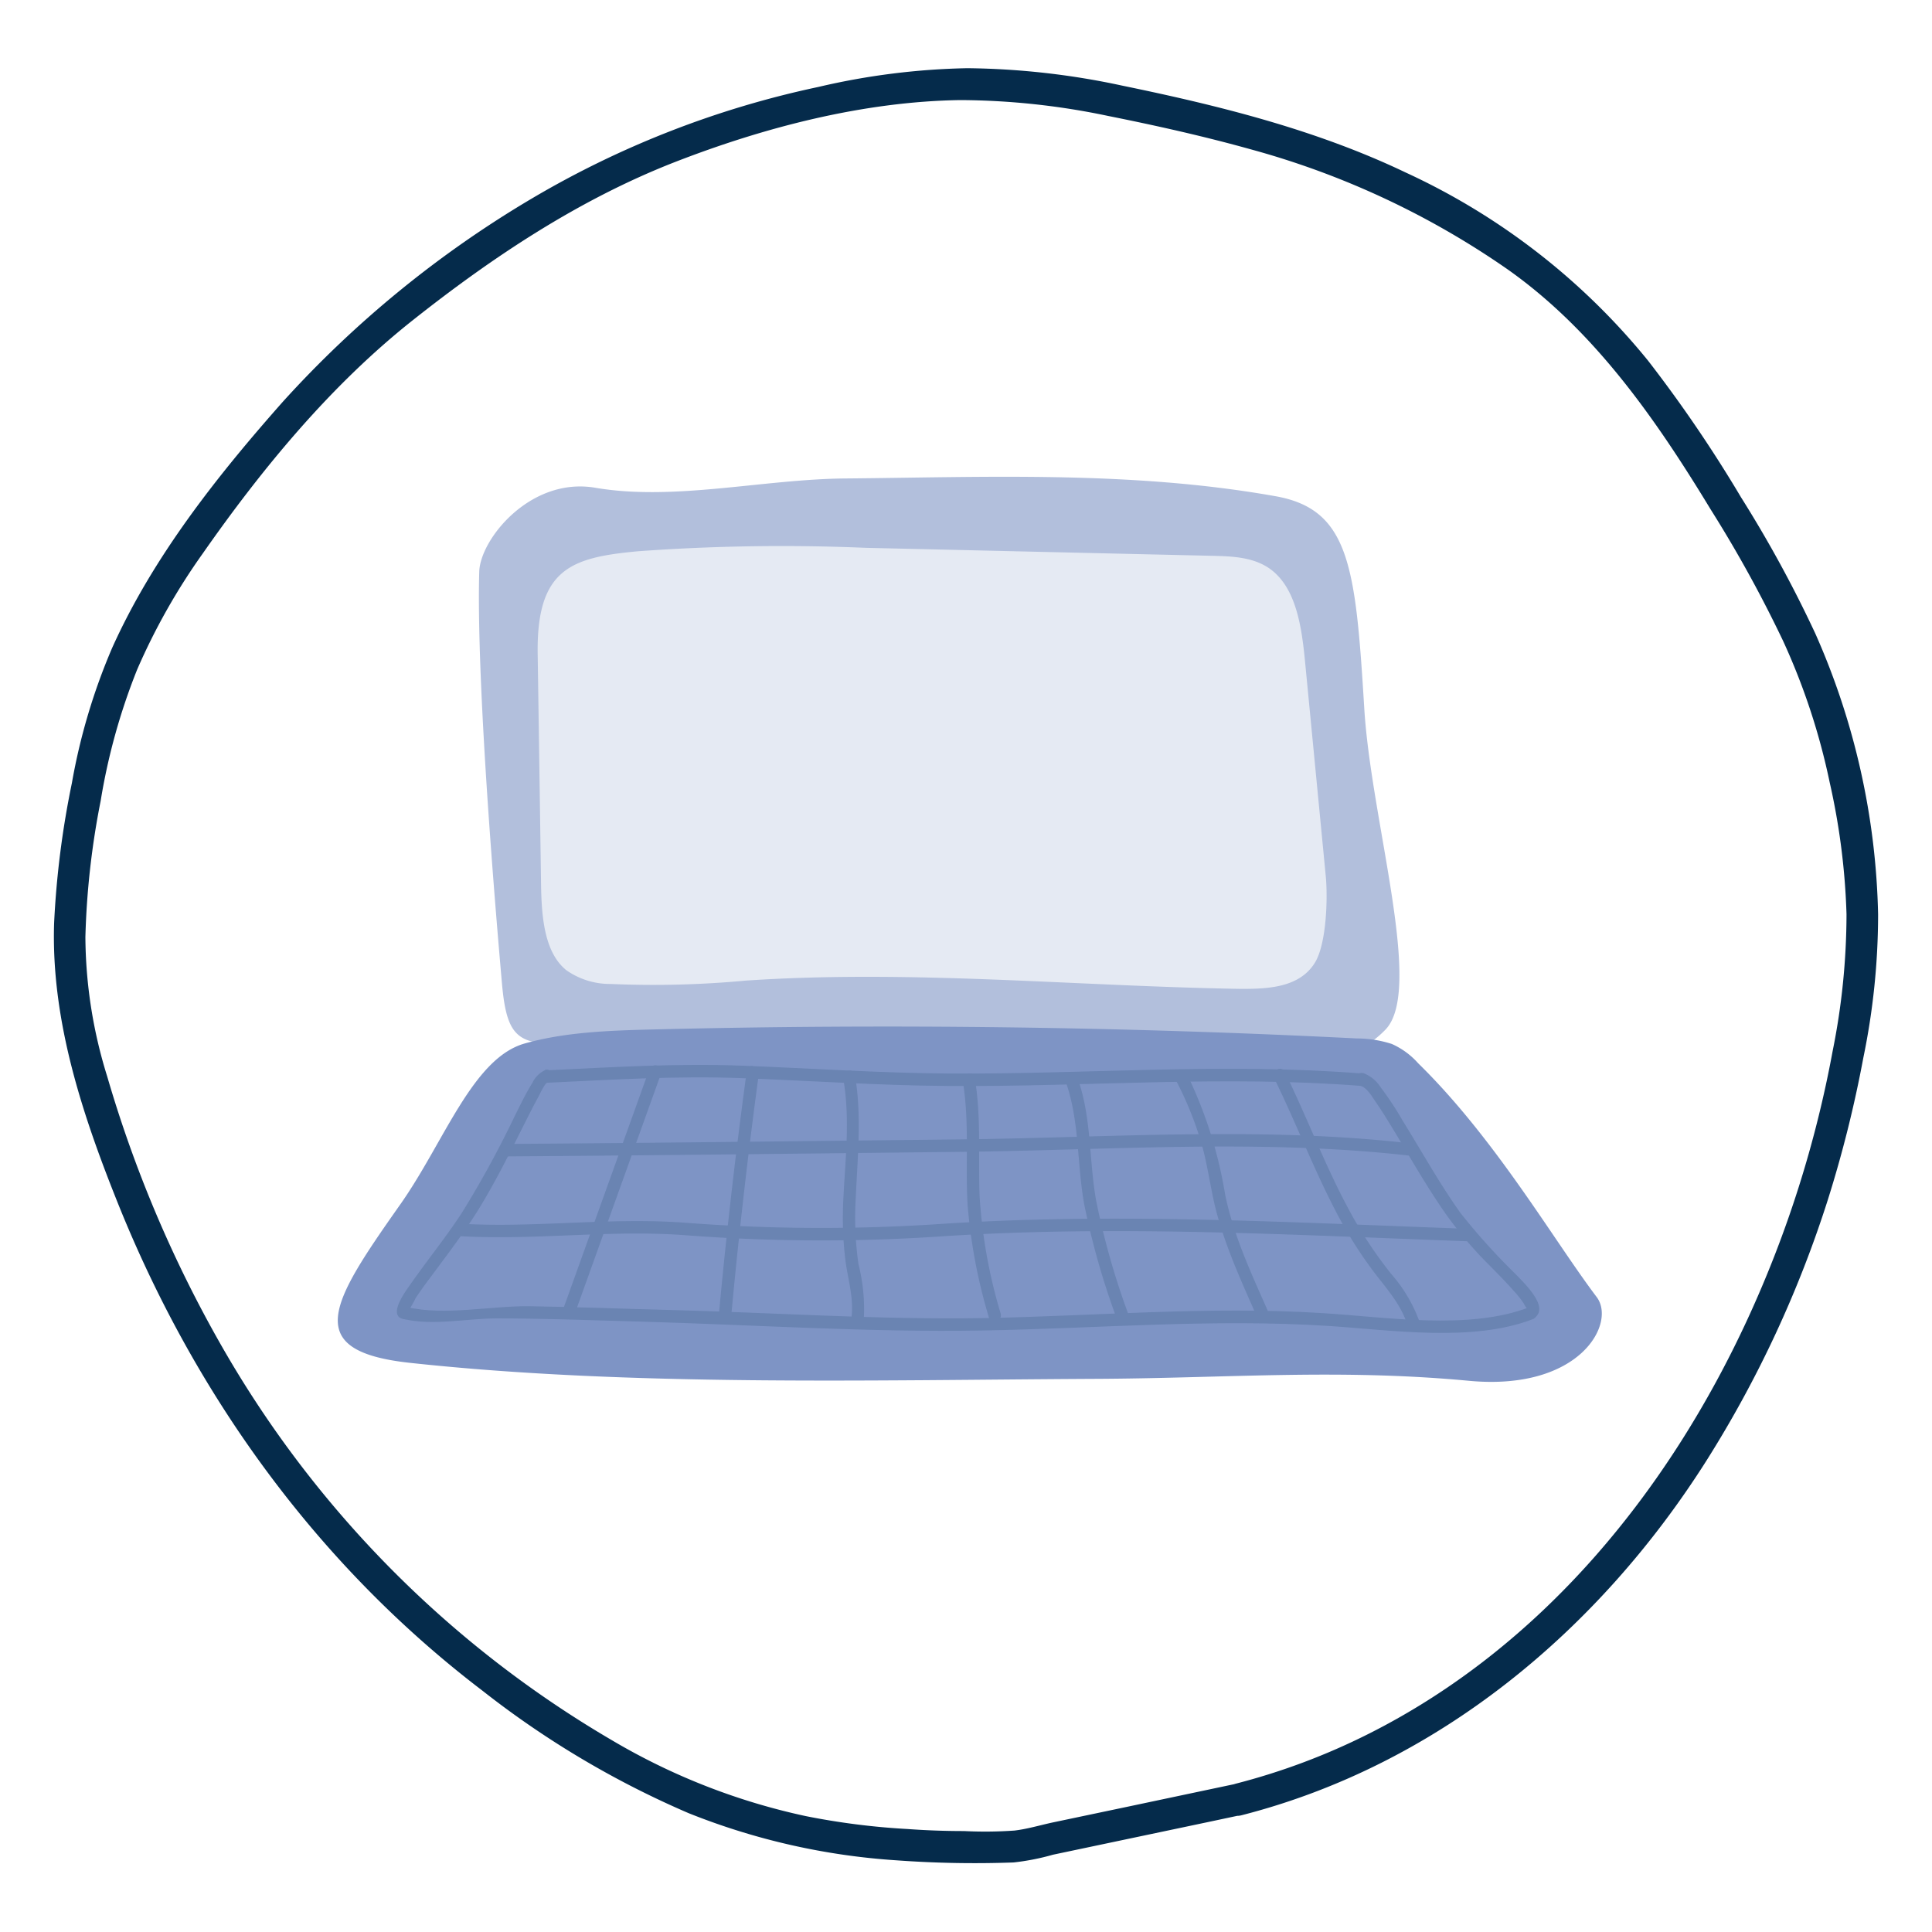
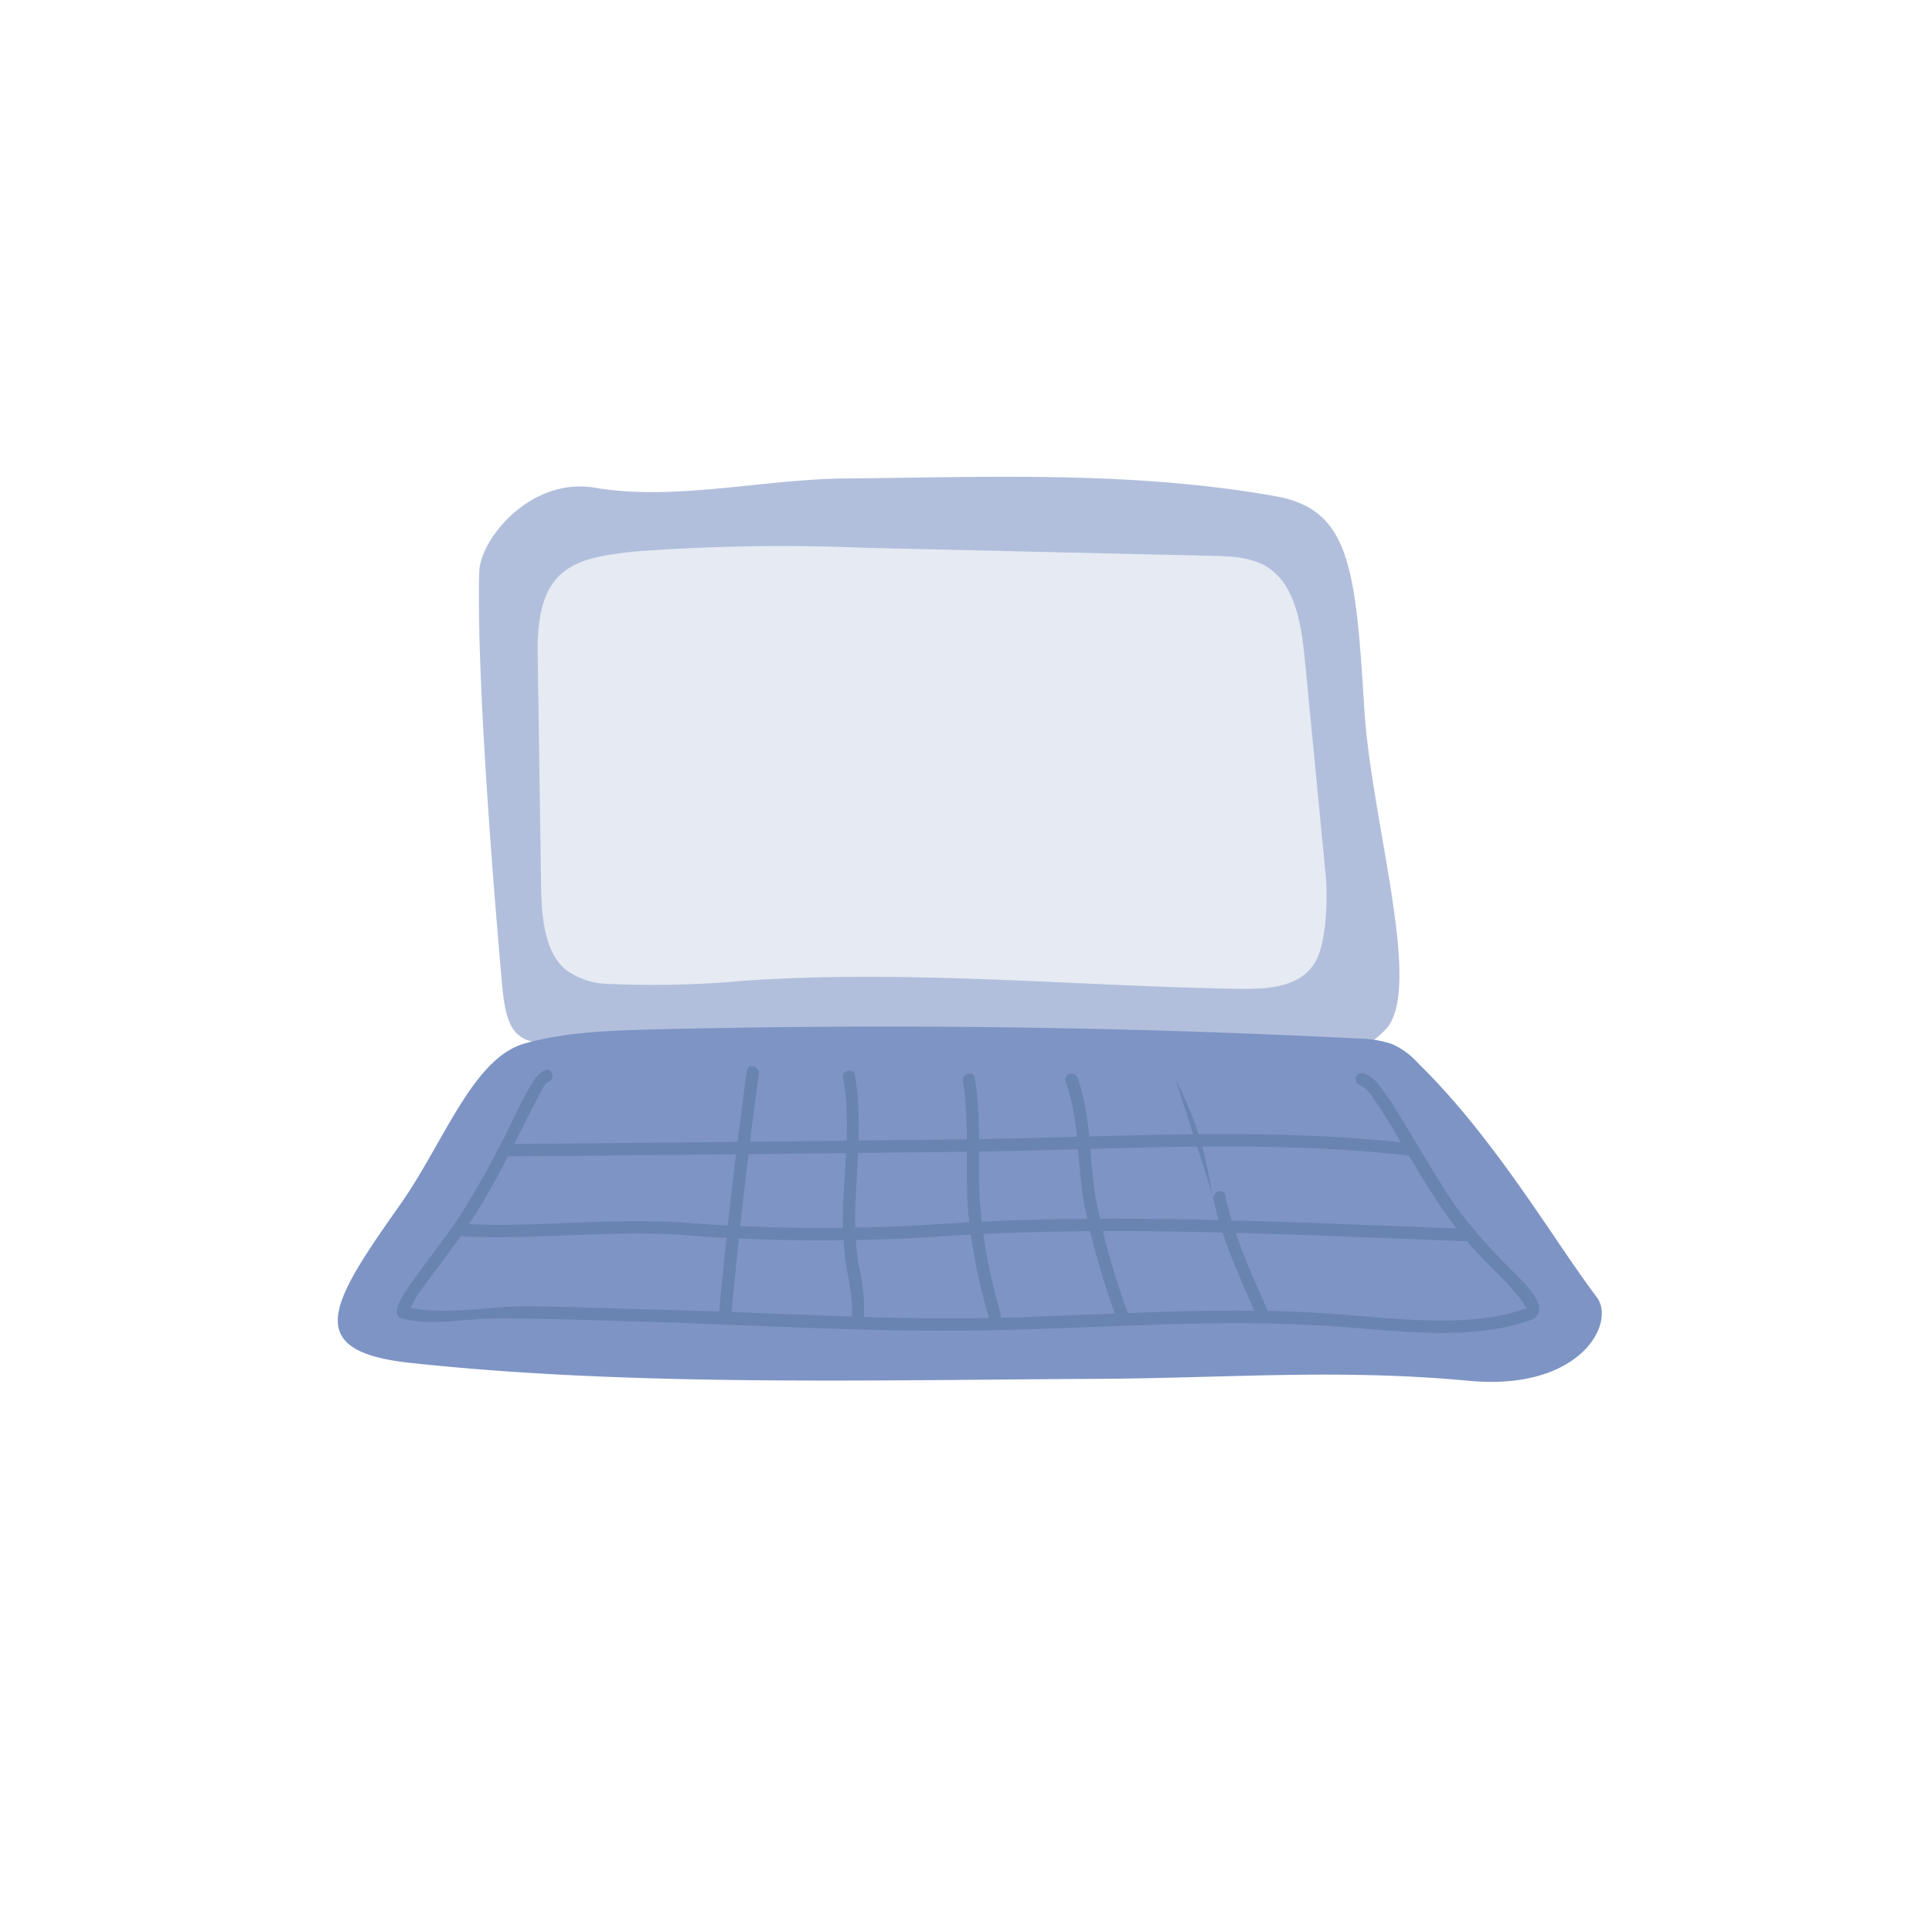
<svg xmlns="http://www.w3.org/2000/svg" id="Layer_1" data-name="Layer 1" viewBox="0 0 200 200">
  <defs>
    <style>.cls-1{fill:#052b4b;}.cls-2{fill:#b2bfdc;}.cls-3{fill:#7e94c5;}.cls-4{fill:#e5eaf3;}.cls-5{opacity:0.27;}.cls-6{fill:#33587f;}</style>
  </defs>
-   <path class="cls-1" d="M128.5,187.92c20.37-5.2,37.08-19.21,48.18-36.76a117.17,117.17,0,0,0,12.55-27,125,125,0,0,0,3.66-14.65,73.48,73.48,0,0,0,1.53-14.86,75.42,75.42,0,0,0-6.51-29.09,127.87,127.87,0,0,0-7.68-14.08,139.62,139.62,0,0,0-9.62-14.14,70,70,0,0,0-25.09-19.48c-9.29-4.44-19.32-6.93-29.37-9a79.42,79.42,0,0,0-16-1.8A73.27,73.27,0,0,0,84.72,9,98.38,98.38,0,0,0,55.09,20.53,110.82,110.82,0,0,0,29.27,41.6c-6.8,7.68-13.43,16.06-17.66,25.47a63.12,63.12,0,0,0-4.17,14A93.42,93.42,0,0,0,5.6,95.59c-.32,10.25,3.05,20.18,6.85,29.58,8,19.64,20.61,37,37.52,49.87A95.47,95.47,0,0,0,71.29,187.7a70.13,70.13,0,0,0,21.52,4.88,111.42,111.42,0,0,0,12.12.22A24.6,24.6,0,0,0,109,192l16-3.37,3.53-.75c2.07-.44,1.47-3.66-.59-3.22l-11.21,2.37-7.8,1.64c-1.29.28-2.62.68-3.93.83a43,43,0,0,1-5.21.05q-2.92,0-5.83-.21A74.56,74.56,0,0,1,83.4,188a67,67,0,0,1-20-7.82A111.17,111.17,0,0,1,23,139.44a128.74,128.74,0,0,1-11.9-28A49.24,49.24,0,0,1,8.84,97a83.39,83.39,0,0,1,1.58-14.09A64.14,64.14,0,0,1,14.2,69.31a65.89,65.89,0,0,1,6.78-12c6.19-8.86,13.29-17.47,21.8-24.2,8.27-6.55,17.17-12.45,27-16.3,9.31-3.63,19.62-6.31,29.65-6.45A75.69,75.69,0,0,1,114.7,12c5,1,10,2.12,14.93,3.5a86.26,86.26,0,0,1,26.46,12.4c9,6.36,15.36,15.55,21,24.84a131.59,131.59,0,0,1,7.5,13.62A68.63,68.63,0,0,1,189.41,81a71.33,71.33,0,0,1,1.74,13.64,72.06,72.06,0,0,1-1.44,14.19,116.69,116.69,0,0,1-8.77,27.65c-8.27,17.95-21.36,34-39.25,43a68.52,68.52,0,0,1-13.78,5.17C125.87,185.22,126.46,188.44,128.5,187.92Z" />
  <path class="cls-2" d="M61.61,50.49c-6.72-1.14-11.93,5.36-12,8.72-.23,8.19.73,24,2.29,41.89.17,2,.37,4.11,1.17,5.35s2,1.41,3.23,1.59A345,345,0,0,0,131,110.75c4.56-.33,9.16-.79,12.42-4.16,4-4.14-1.48-21.58-2.19-33.24-.9-14.68-1.49-20.67-9.29-22C117,48.7,101.65,49.41,87.52,49.53,79,49.6,69.8,51.89,61.61,50.49Z" />
  <path class="cls-3" d="M152.07,142.94c11.54,1.08,15.27-6,13.21-8.68-4.48-5.93-10.48-16.37-18.47-24.19a8,8,0,0,0-2.73-2,11.81,11.81,0,0,0-3.61-.57q-36.39-1.84-72.9-.93c-4.49.11-9.07.27-13.25,1.45-5.4,1.52-8.35,10.24-12.89,16.67-7.15,10.15-10.35,15.16,1,16.39,22.68,2.46,47.78,1.78,70.64,1.66C126.9,142.69,138.39,141.66,152.07,142.94Z" />
  <path class="cls-4" d="M55.66,67.69q.18,11.94.35,23.88c.05,3.23.31,7,2.61,8.86a7.86,7.86,0,0,0,4.6,1.43,102.74,102.74,0,0,0,14-.35c17.2-1.15,34.09.58,51.3.86,2.77,0,6-.14,7.59-2.7,1.2-1.92,1.36-6.67,1.13-9L135.09,68.4c-.34-3.47-.9-7.37-3.42-9.36-1.73-1.36-4-1.45-6.07-1.5l-36-.83A205.4,205.4,0,0,0,66,57.07C59.2,57.71,55.53,58.82,55.66,67.69Z" />
  <g class="cls-5">
    <path class="cls-6" d="M41.85,136.56c3,.69,6.48-.07,9.49-.08,5,0,9.93.19,14.89.33,11.82.33,23.7,1.13,35.52.92,12-.21,23.8-1.24,35.77-.47,6.48.42,14.92,1.71,21.15-.7.76-.29.43-1.54-.35-1.24-6.27,2.43-14.92,1-21.48.61-11.74-.74-23.36.31-35.09.52-10.88.18-21.81-.58-32.69-.85-4.75-.12-9.5-.31-14.26-.38-3.93-.05-8.78,1-12.61.1-.81-.18-1.15,1.06-.34,1.24Z" />
    <path class="cls-6" d="M152.07,127.21c-18.43-.65-36.82-1.73-55.24-.47a185.26,185.26,0,0,1-26.13-.18c-7.66-.54-15.22.55-22.84.13-.83,0-.83,1.24,0,1.29,7.63.41,15.17-.67,22.84-.13a185.26,185.26,0,0,0,26.13.18c18.42-1.26,36.81-.19,55.24.47.83,0,.82-1.26,0-1.29Z" />
    <path class="cls-6" d="M52.62,119.71c15.59-.11,31.18-.3,46.76-.47,15.35-.17,31.15-1.35,46.43.38.82.1.81-1.19,0-1.28-15.28-1.74-31.08-.56-46.43-.39-15.58.17-31.17.36-46.76.47a.65.65,0,0,0,0,1.29Z" />
-     <path class="cls-6" d="M141,111.13c-14.35-1.14-28.47.09-42.82,0-7.13-.05-14.24-.54-21.36-.81-6.78-.26-13.48.16-20.24.48-.83,0-.83,1.32,0,1.29,6.77-.32,13.46-.74,20.24-.48,7.12.27,14.23.76,21.36.81,14.35.1,28.47-1.13,42.82,0,.83.07.82-1.22,0-1.28Z" />
    <path class="cls-6" d="M56.38,110.81a2.66,2.66,0,0,0-1.26,1.28c-.68,1.07-1.23,2.24-1.8,3.37a104.58,104.58,0,0,1-5.5,10.08c-1.73,2.65-3.74,5.1-5.54,7.71-.42.6-2.19,3.06-.43,3.31.81.12,1.16-1.12.34-1.24-.31,0,.27.3.18.33s.06-.24.11-.28a8.1,8.1,0,0,0,.55-1c.57-.86,1.19-1.69,1.81-2.52,1.68-2.26,3.39-4.51,4.86-6.92,1.61-2.65,3-5.43,4.39-8.2.54-1.08,1.08-2.16,1.66-3.22.17-.31.64-1.4,1-1.51.79-.25.45-1.49-.34-1.24Z" />
-     <path class="cls-6" d="M67.21,110.72l-9,25.05c-.27.78,1,1.12,1.25.34l9-25.05c.28-.78-1-1.11-1.24-.34Z" />
    <path class="cls-6" d="M77.31,110.83q-1.74,12.74-2.92,25.54c-.07.83,1.21.82,1.29,0q1.17-12.63,2.87-25.2c.11-.81-1.13-1.16-1.24-.34Z" />
    <path class="cls-6" d="M87.29,111.64c.75,4.25.19,8.51,0,12.79a36.05,36.05,0,0,0,.24,6.14c.28,2,.85,3.78.62,5.8-.1.82,1.19.82,1.28,0a18.89,18.89,0,0,0-.56-5.5,33.78,33.78,0,0,1-.28-6.89c.18-4.25.64-8.46-.09-12.69-.15-.81-1.39-.47-1.25.35Z" />
    <path class="cls-6" d="M99.67,111.94c.71,4.26.24,8.57.5,12.85a56.54,56.54,0,0,0,2.18,11.53.64.64,0,0,0,1.24-.34,53.66,53.66,0,0,1-2.18-12.11c-.16-4.11.18-8.2-.5-12.27-.14-.82-1.38-.47-1.24.34Z" />
    <path class="cls-6" d="M110.31,111.94c1.46,4.11,1.16,8.49,1.93,12.74a79.33,79.33,0,0,0,3.43,12c.27.77,1.51.44,1.24-.35a79.21,79.21,0,0,1-3.43-12c-.77-4.26-.46-8.62-1.93-12.74-.27-.78-1.51-.44-1.24.34Z" />
-     <path class="cls-6" d="M121.68,111.73a36.14,36.14,0,0,1,2.61,6.34c.67,2.23.95,4.51,1.48,6.77,1,4.1,2.79,7.91,4.47,11.75.33.75,1.44.1,1.11-.65-1.76-4-3.66-8-4.53-12.32a45.18,45.18,0,0,0-4-12.54c-.39-.73-1.5-.08-1.11.65Z" />
-     <path class="cls-6" d="M131.9,111.61c2.2,4.49,4,9.18,6.29,13.61a44.69,44.69,0,0,0,4,6.41c1.36,1.79,2.8,3.34,3.51,5.52.26.79,1.5.45,1.24-.34a15.51,15.51,0,0,0-2.92-4.93,43.92,43.92,0,0,1-4.52-6.91c-2.43-4.55-4.23-9.39-6.5-14-.36-.74-1.47-.09-1.11.65Z" />
+     <path class="cls-6" d="M121.68,111.73a36.14,36.14,0,0,1,2.61,6.34c.67,2.23.95,4.51,1.48,6.77,1,4.1,2.79,7.91,4.47,11.75.33.75,1.44.1,1.11-.65-1.76-4-3.66-8-4.53-12.32c-.39-.73-1.5-.08-1.11.65Z" />
    <path class="cls-6" d="M140.8,112.39c.65.17,1.16,1,1.52,1.55.7,1,1.31,2,1.92,3,1.7,2.82,3.33,5.68,5.19,8.39a40.77,40.77,0,0,0,4.76,5.66c.86.87,1.72,1.74,2.53,2.66a10.87,10.87,0,0,1,1,1.25,3,3,0,0,0,.25.43c.25.25-.16.28.21,0-.68.46,0,1.58.65,1.11,1.65-1.13-1.14-3.69-1.89-4.5a66.65,66.65,0,0,1-5.75-6.37c-2.19-3.07-4-6.36-6-9.58a32.39,32.39,0,0,0-2.25-3.41,3.69,3.69,0,0,0-1.8-1.49.64.64,0,0,0-.34,1.24Z" />
  </g>
</svg>